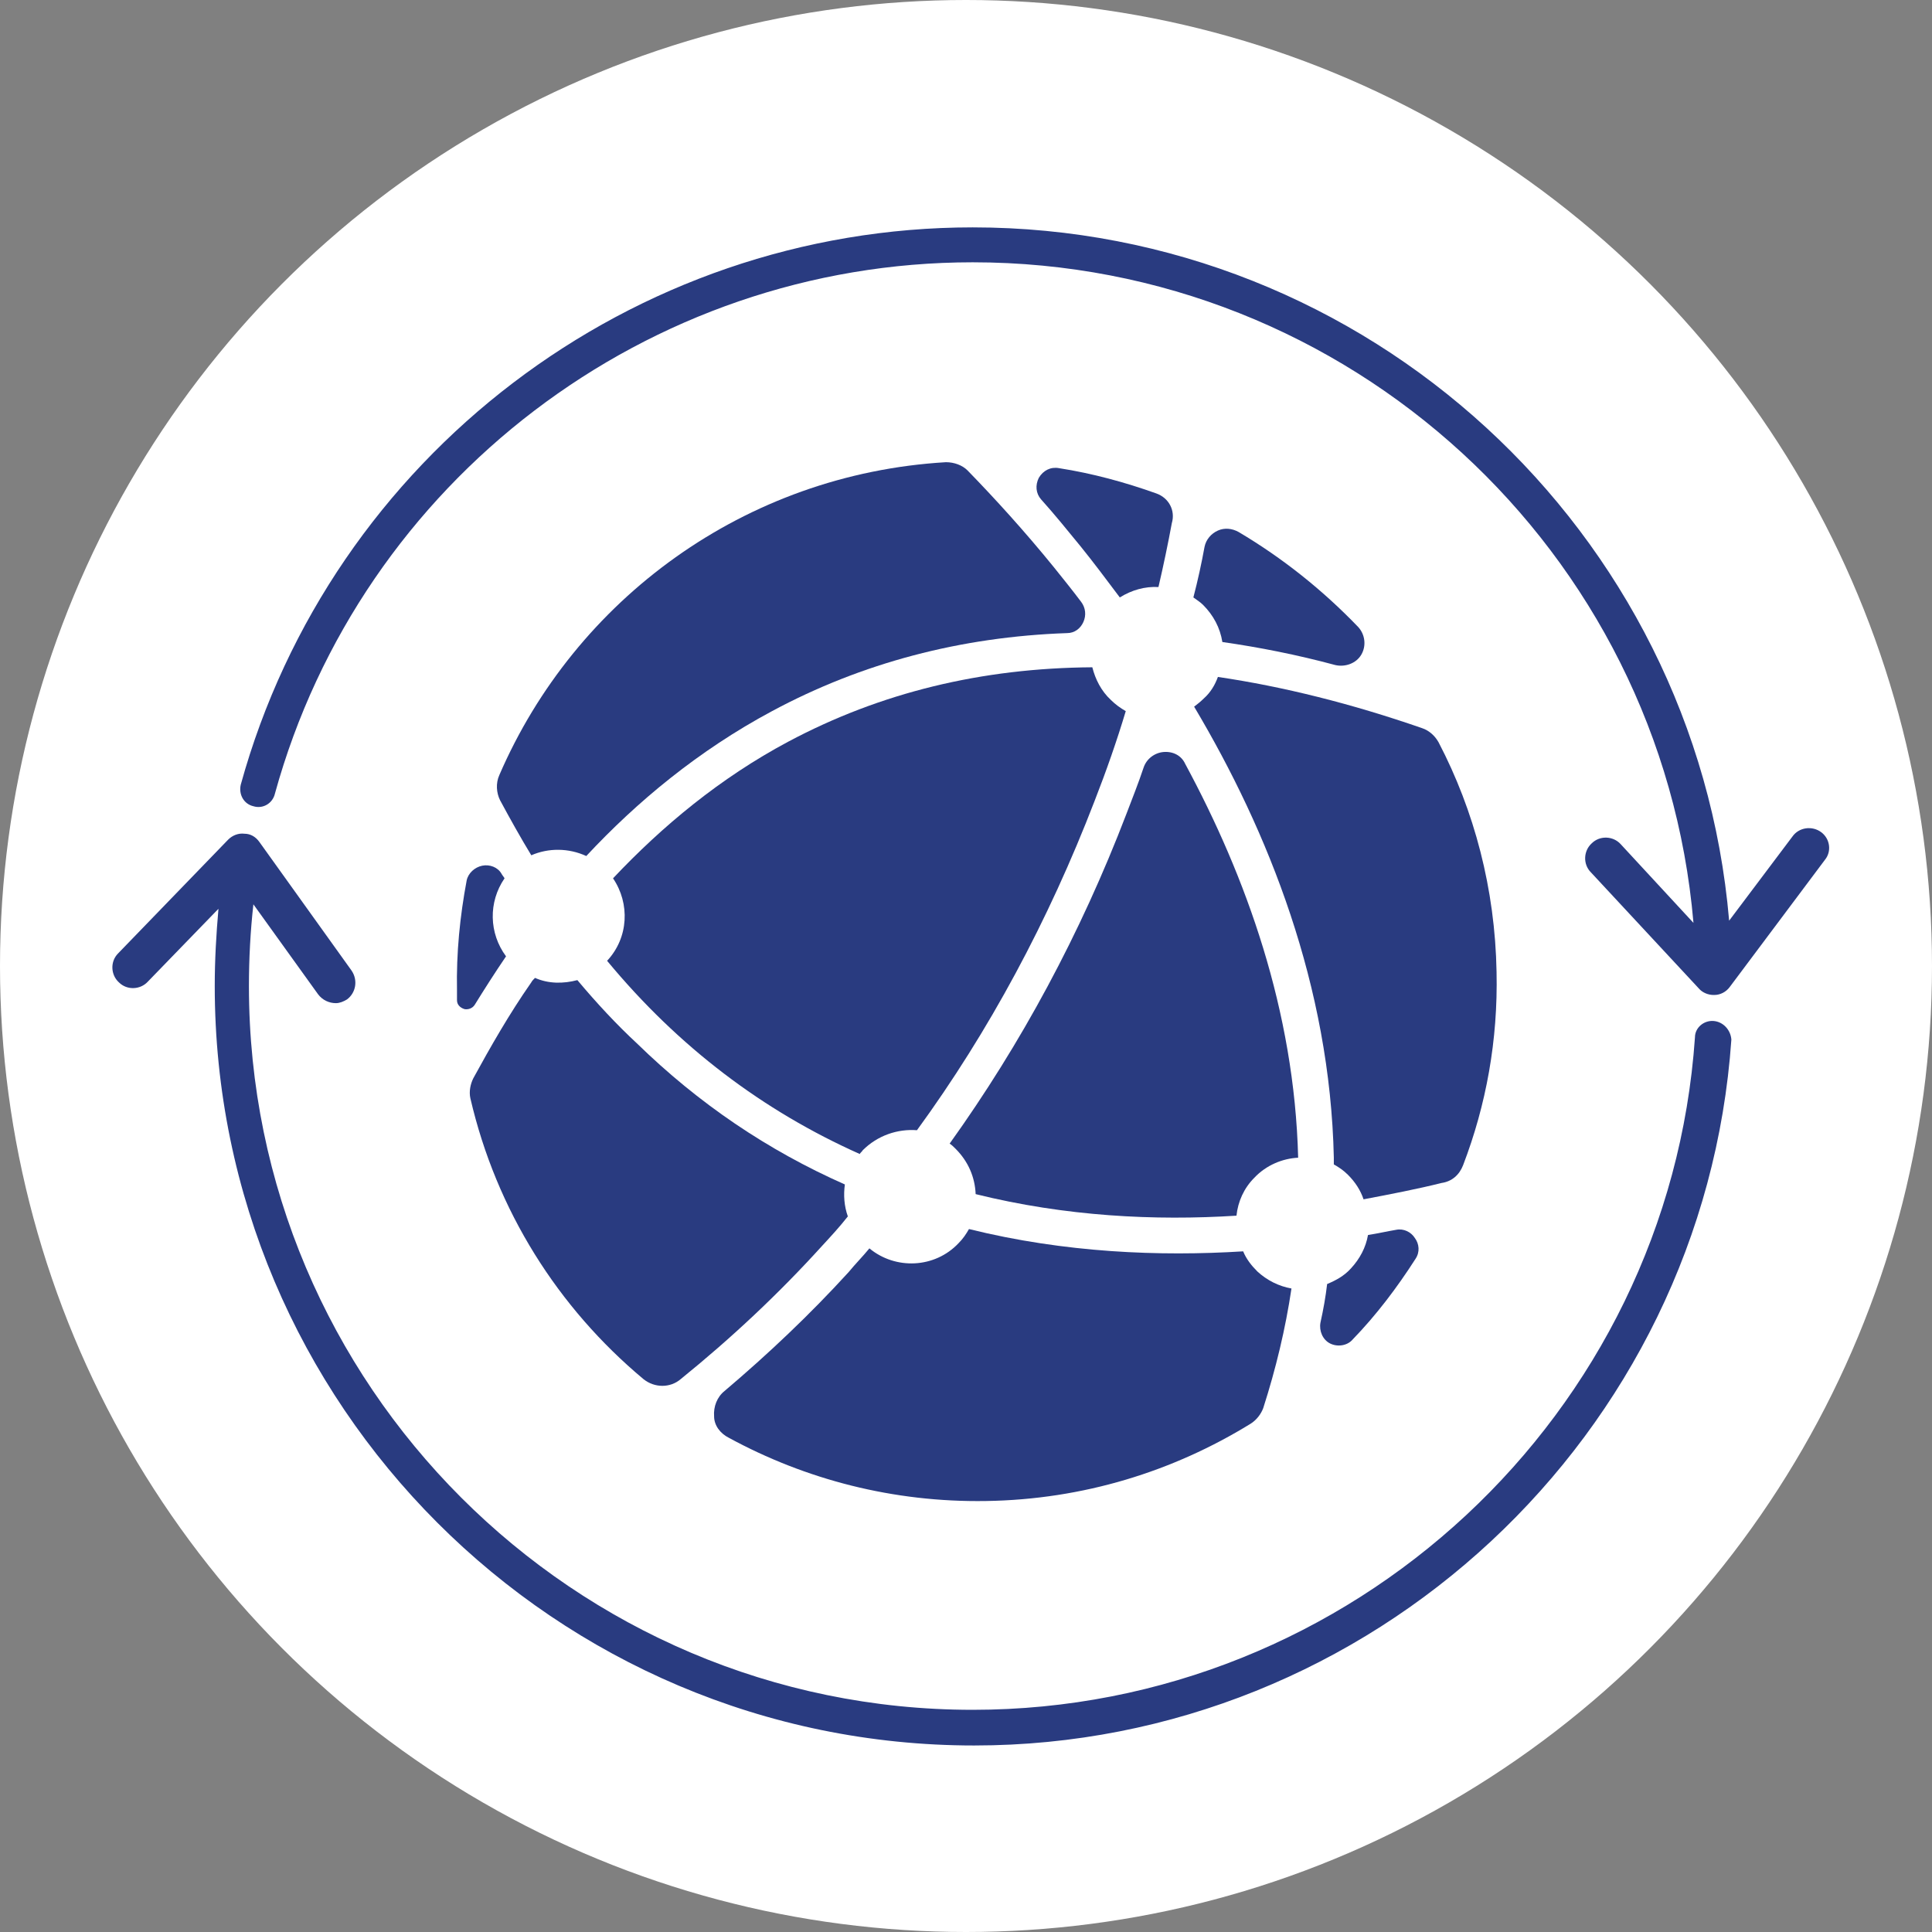
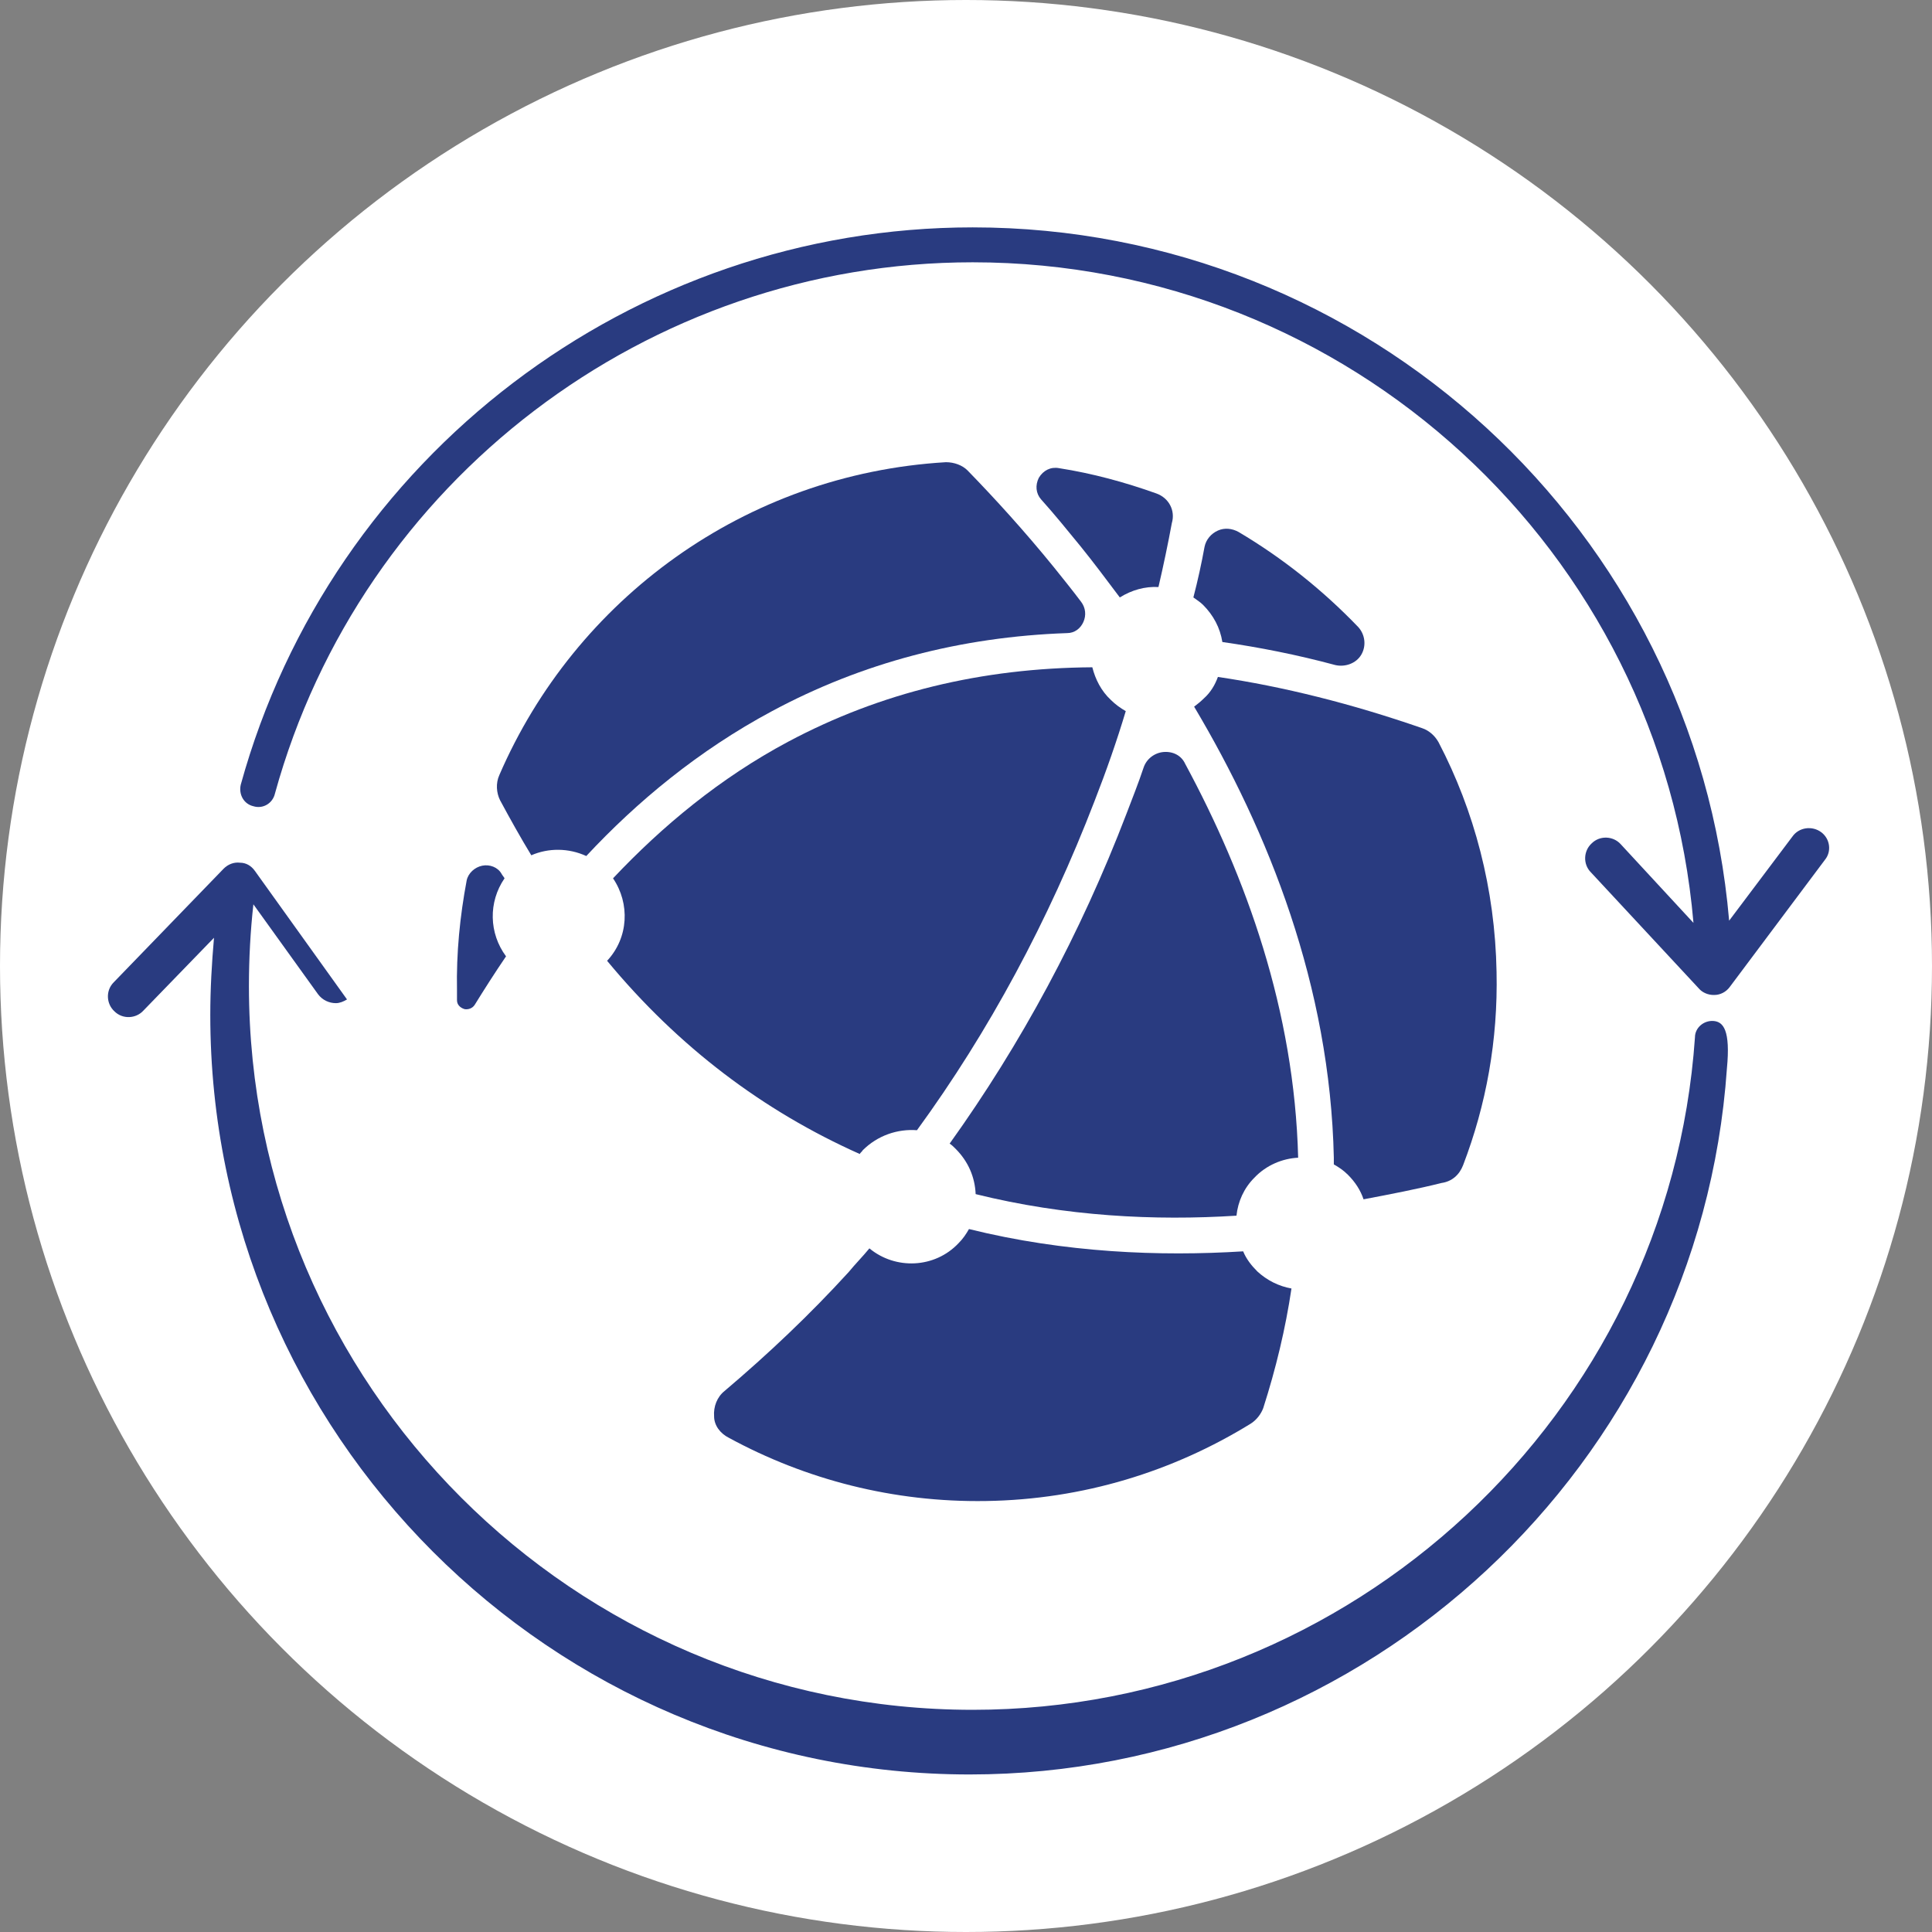
<svg xmlns="http://www.w3.org/2000/svg" xmlns:xlink="http://www.w3.org/1999/xlink" version="1.1" id="Capa_1" x="0px" y="0px" viewBox="0 0 260 260" style="enable-background:new 0 0 260 260;" xml:space="preserve">
  <rect x="0" y="0" width="260" height="260" fill="#808080" stroke="none" />
  <style type="text/css">
	.st0{fill:#FFFFFF;}
	.st1{clip-path:url(#SVGID_4_);fill:#293B80;}
	.st2{clip-path:url(#SVGID_6_);fill:#293B80;}
	.st3{clip-path:url(#SVGID_8_);fill:#293B80;}
	.st4{clip-path:url(#SVGID_10_);fill:#293B80;}
	.st5{clip-path:url(#SVGID_12_);fill:#293B80;}
	.st6{clip-path:url(#SVGID_14_);fill:#293B80;}
	.st7{clip-path:url(#SVGID_16_);fill:#293B80;}
	.st8{clip-path:url(#SVGID_18_);fill:#293B80;}
	.st9{clip-path:url(#SVGID_20_);fill:#293B80;}
	.st10{clip-path:url(#SVGID_22_);fill:#293B80;}
	.st11{clip-path:url(#SVGID_24_);fill:#293B80;}
	.st12{clip-path:url(#SVGID_26_);fill:#293B80;}
</style>
  <circle class="st0" cx="130" cy="130" r="130" />
  <g>
    <g>
      <g>
        <defs>
          <rect id="SVGID_1_" x="-864.7" y="-107.5" width="1748" height="480.5" />
        </defs>
        <clipPath id="SVGID_2_">
          <use xlink:href="#SVGID_1_" style="overflow:visible;" />
        </clipPath>
      </g>
    </g>
    <g>
	</g>
    <g>
      <g>
        <defs>
          <rect id="SVGID_3_" x="-864.7" y="-107.5" width="1748" height="480.5" />
        </defs>
        <clipPath id="SVGID_4_">
          <use xlink:href="#SVGID_3_" style="overflow:visible;" />
        </clipPath>
-         <path class="st1" d="M230.6,137.4c-1.3-0.1-2.5,0.9-2.5,2.2c-3.5,50.8-46.2,90.5-97.2,90.5c-53.7,0-97.4-43.7-97.4-97.4     c0-3.7,0.2-7.4,0.6-11l8.7,12.1c0.6,0.8,1.5,1.2,2.4,1.2c0.5,0,1-0.2,1.5-0.5c1.2-0.9,1.5-2.6,0.6-3.9l-12.4-17.3     c-0.5-0.7-1.2-1.1-2-1.1c-0.8-0.1-1.6,0.2-2.2,0.8l-14.8,15.3c-1.1,1.1-1,2.9,0.1,3.9c1.1,1.1,2.9,1,3.9-0.1l9.5-9.8     c-0.3,3.4-0.5,6.9-0.5,10.4c0,56.3,45.8,102.2,102.2,102.2c53.4,0,98.2-41.7,101.9-95C232.9,138.6,231.9,137.5,230.6,137.4" />
+         <path class="st1" d="M230.6,137.4c-1.3-0.1-2.5,0.9-2.5,2.2c-3.5,50.8-46.2,90.5-97.2,90.5c-53.7,0-97.4-43.7-97.4-97.4     c0-3.7,0.2-7.4,0.6-11l8.7,12.1c0.6,0.8,1.5,1.2,2.4,1.2c0.5,0,1-0.2,1.5-0.5l-12.4-17.3     c-0.5-0.7-1.2-1.1-2-1.1c-0.8-0.1-1.6,0.2-2.2,0.8l-14.8,15.3c-1.1,1.1-1,2.9,0.1,3.9c1.1,1.1,2.9,1,3.9-0.1l9.5-9.8     c-0.3,3.4-0.5,6.9-0.5,10.4c0,56.3,45.8,102.2,102.2,102.2c53.4,0,98.2-41.7,101.9-95C232.9,138.6,231.9,137.5,230.6,137.4" />
      </g>
    </g>
    <g>
      <g>
        <defs>
          <rect id="SVGID_5_" x="-864.7" y="-107.5" width="1748" height="480.5" />
        </defs>
        <clipPath id="SVGID_6_">
          <use xlink:href="#SVGID_5_" style="overflow:visible;" />
        </clipPath>
        <path class="st2" d="M245.1,112c-1.2-0.9-3-0.7-3.9,0.6l-8.5,11.3c-4.5-52.5-48.7-93.3-101.8-93.3c-45.8,0-86.3,30.8-98.5,75     c-0.3,1.3,0.4,2.6,1.7,2.9c1.3,0.4,2.6-0.4,2.9-1.7c11.6-42.1,50.2-71.5,93.9-71.5c50.6,0,92.7,38.8,97,88.9l-9.8-10.6     c-1-1.1-2.8-1.2-3.9-0.1c-1.1,1-1.2,2.8-0.1,3.9l14.5,15.6c0.5,0.6,1.3,0.9,2,0.9h0.1c0.8,0,1.6-0.4,2.1-1.1l12.8-17.1     C246.5,114.6,246.3,112.9,245.1,112" />
      </g>
    </g>
    <g>
      <g>
        <defs>
          <rect id="SVGID_7_" x="-864.7" y="-107.5" width="1748" height="480.5" />
        </defs>
        <clipPath id="SVGID_8_">
          <use xlink:href="#SVGID_7_" style="overflow:visible;" />
        </clipPath>
-         <path class="st3" d="M187.9,165.5c-1.2,0.2-2.5,0.5-3.8,0.7l0,0c-0.3,1.7-1.1,3.2-2.3,4.5c-0.9,1-2,1.6-3.2,2.1     c-0.2,1.7-0.5,3.4-0.9,5.2c-0.2,1.1,0.3,2.3,1.3,2.8s2.3,0.3,3-0.5c3.2-3.3,6-7,8.5-10.9c0.6-0.9,0.5-2-0.1-2.8     C189.9,165.8,188.9,165.3,187.9,165.5" />
      </g>
    </g>
    <g>
      <g>
        <defs>
          <rect id="SVGID_9_" x="-864.7" y="-107.5" width="1748" height="480.5" />
        </defs>
        <clipPath id="SVGID_10_">
          <use xlink:href="#SVGID_9_" style="overflow:visible;" />
        </clipPath>
        <path class="st4" d="M127.3,62.2c-27.1,1.6-49.9,18.5-60.1,42.1c-0.5,1.1-0.4,2.4,0.1,3.4c1.4,2.6,2.8,5.1,4.2,7.4     c2.3-1,5-1,7.4,0.1c6.8-7.3,15.1-14.2,25-19.5c12.1-6.5,25.4-10,39.7-10.5c1,0,1.8-0.6,2.2-1.5s0.3-1.9-0.3-2.7     c-1.2-1.6-2.5-3.2-3.7-4.7c-3.9-4.8-7.9-9.2-11.6-13C129.5,62.6,128.4,62.2,127.3,62.2" />
      </g>
    </g>
    <g>
      <g>
        <defs>
          <rect id="SVGID_11_" x="-864.7" y="-107.5" width="1748" height="480.5" />
        </defs>
        <clipPath id="SVGID_12_">
          <use xlink:href="#SVGID_11_" style="overflow:visible;" />
        </clipPath>
        <path class="st5" d="M115.7,155.3c0.1-0.2,0.3-0.3,0.4-0.5c2-2,4.7-2.9,7.3-2.7c9.7-13.3,17.7-28.2,23.9-44.3     c1.6-4.1,3-8.1,4.2-12.1c-0.7-0.4-1.4-0.9-2-1.5c-1.3-1.2-2.1-2.8-2.5-4.4c-14.9,0.1-28.5,3.4-40.9,10     c-9.2,4.9-17,11.4-23.6,18.4c2.3,3.4,2.1,8-0.8,11.1C91.3,140.9,102.7,149.5,115.7,155.3" />
      </g>
    </g>
    <g>
      <g>
        <defs>
          <rect id="SVGID_13_" x="-864.7" y="-107.5" width="1748" height="480.5" />
        </defs>
        <clipPath id="SVGID_14_">
          <use xlink:href="#SVGID_13_" style="overflow:visible;" />
        </clipPath>
        <path class="st6" d="M156.6,101.2c-1.2,0.1-2.3,0.9-2.7,2.1c-0.7,2.1-1.5,4.1-2.3,6.2c-6.2,16.2-14.2,31-23.8,44.4     c0.3,0.2,0.5,0.4,0.8,0.7c1.7,1.7,2.6,3.8,2.7,6.1c12.1,3,24.1,3.6,35.1,2.9c0.2-1.9,1-3.7,2.4-5.1c1.6-1.7,3.8-2.6,5.9-2.7     c-0.5-19.8-7-37.8-15.2-53C159,101.7,157.9,101.1,156.6,101.2" />
      </g>
    </g>
    <g>
      <g>
        <defs>
          <rect id="SVGID_15_" x="-864.7" y="-107.5" width="1748" height="480.5" />
        </defs>
        <clipPath id="SVGID_16_">
          <use xlink:href="#SVGID_15_" style="overflow:visible;" />
        </clipPath>
        <path class="st7" d="M98.1,193.5c10.3,5.6,22.1,8.7,34.6,8.5c13.1-0.2,25.2-4,35.6-10.4c0.8-0.5,1.4-1.3,1.7-2.1     c1.7-5.3,3-10.7,3.8-16.1c-1.7-0.3-3.3-1.1-4.6-2.3c-0.8-0.8-1.5-1.7-1.9-2.7c-11.2,0.7-24,0.2-36.9-3c-0.4,0.7-0.8,1.3-1.4,1.9     c-3.2,3.4-8.5,3.6-12,0.7c-0.9,1.1-1.9,2.1-2.8,3.2c-5.2,5.7-10.8,11-16.7,16c-1,0.8-1.5,2.1-1.4,3.4     C96.1,191.8,96.9,192.9,98.1,193.5" />
      </g>
    </g>
    <g>
      <g>
        <defs>
-           <rect id="SVGID_17_" x="-864.7" y="-107.5" width="1748" height="480.5" />
-         </defs>
+           </defs>
        <clipPath id="SVGID_18_">
          <use xlink:href="#SVGID_17_" style="overflow:visible;" />
        </clipPath>
        <path class="st8" d="M77.7,131.9c-1.9,0.5-3.9,0.5-5.7-0.3c-0.2,0.2-0.4,0.4-0.5,0.6c-3,4.3-5.5,8.7-7.8,12.9     c-0.4,0.8-0.6,1.8-0.4,2.7c3.5,15.1,11.8,28.2,23.3,37.8c1.5,1.2,3.6,1.2,5,0c6.8-5.5,13.2-11.5,19-17.9c1.2-1.3,2.4-2.6,3.5-4     c-0.5-1.4-0.6-2.9-0.4-4.3c-10.4-4.6-19.7-10.9-28-19C83,137.9,80.3,135,77.7,131.9L77.7,131.9" />
      </g>
    </g>
    <g>
      <g>
        <defs>
          <rect id="SVGID_19_" x="-864.7" y="-107.5" width="1748" height="480.5" />
        </defs>
        <clipPath id="SVGID_20_">
          <use xlink:href="#SVGID_19_" style="overflow:visible;" />
        </clipPath>
        <path class="st9" d="M166.7,71.6c-0.9-0.5-1.9-0.6-2.8-0.2c-0.9,0.4-1.6,1.2-1.8,2.2c-0.4,2.2-0.9,4.5-1.5,6.8     c0.4,0.3,0.9,0.6,1.3,1c1.4,1.4,2.3,3.1,2.6,5c4.9,0.7,10,1.7,15.2,3.1c1.3,0.3,2.8-0.2,3.5-1.4s0.5-2.7-0.4-3.7     C178,79.4,172.6,75.1,166.7,71.6" />
      </g>
    </g>
    <g>
      <g>
        <defs>
          <rect id="SVGID_21_" x="-864.7" y="-107.5" width="1748" height="480.5" />
        </defs>
        <clipPath id="SVGID_22_">
          <use xlink:href="#SVGID_21_" style="overflow:visible;" />
        </clipPath>
        <path class="st10" d="M64.9,116.5c-1,0.2-1.9,1-2.1,2c-0.9,4.8-1.4,9.7-1.3,14.8c0,0.4,0,0.9,0,1.3c0,0.6,0.4,1,1,1.2     c0.5,0.1,1.1-0.1,1.4-0.6c1.3-2.1,2.7-4.3,4.2-6.5c-2.3-3.1-2.4-7.3-0.2-10.5c-0.1-0.2-0.3-0.4-0.4-0.6     C67,116.7,65.9,116.3,64.9,116.5" />
      </g>
    </g>
    <g>
      <g>
        <defs>
          <rect id="SVGID_23_" x="-864.7" y="-107.5" width="1748" height="480.5" />
        </defs>
        <clipPath id="SVGID_24_">
          <use xlink:href="#SVGID_23_" style="overflow:visible;" />
        </clipPath>
        <path class="st11" d="M196.9,156.8c3.1-8.1,4.7-16.8,4.5-26c-0.2-11.2-3-21.7-7.8-30.9c-0.5-0.9-1.3-1.6-2.2-1.9     c-9.5-3.3-18.7-5.6-27.5-6.9c-0.4,1.1-1,2.1-1.9,2.9c-0.4,0.4-0.9,0.8-1.3,1.1c10,16.8,18.3,37.6,18.8,60.7c0,0.3,0,0.6,0,0.9     c0.7,0.4,1.3,0.8,1.9,1.4c1,1,1.7,2.1,2.1,3.3c3.7-0.7,7.3-1.4,10.5-2.2C195.4,159,196.4,158.1,196.9,156.8" />
      </g>
    </g>
    <g>
      <g>
        <defs>
          <rect id="SVGID_25_" x="-864.7" y="-107.5" width="1748" height="480.5" />
        </defs>
        <clipPath id="SVGID_26_">
          <use xlink:href="#SVGID_25_" style="overflow:visible;" />
        </clipPath>
        <path class="st12" d="M155.6,66.4c-4.2-1.5-8.6-2.7-13.1-3.4c-1.1-0.2-2.1,0.3-2.7,1.3c-0.5,1-0.4,2.1,0.3,2.9     c1.8,2,3.5,4.1,5.3,6.3c1.7,2.1,3.5,4.5,5.3,6.9c1.6-1,3.4-1.5,5.2-1.4c0.7-3,1.3-5.9,1.8-8.6C158.2,68.7,157.3,67,155.6,66.4" />
      </g>
    </g>
  </g>
</svg>